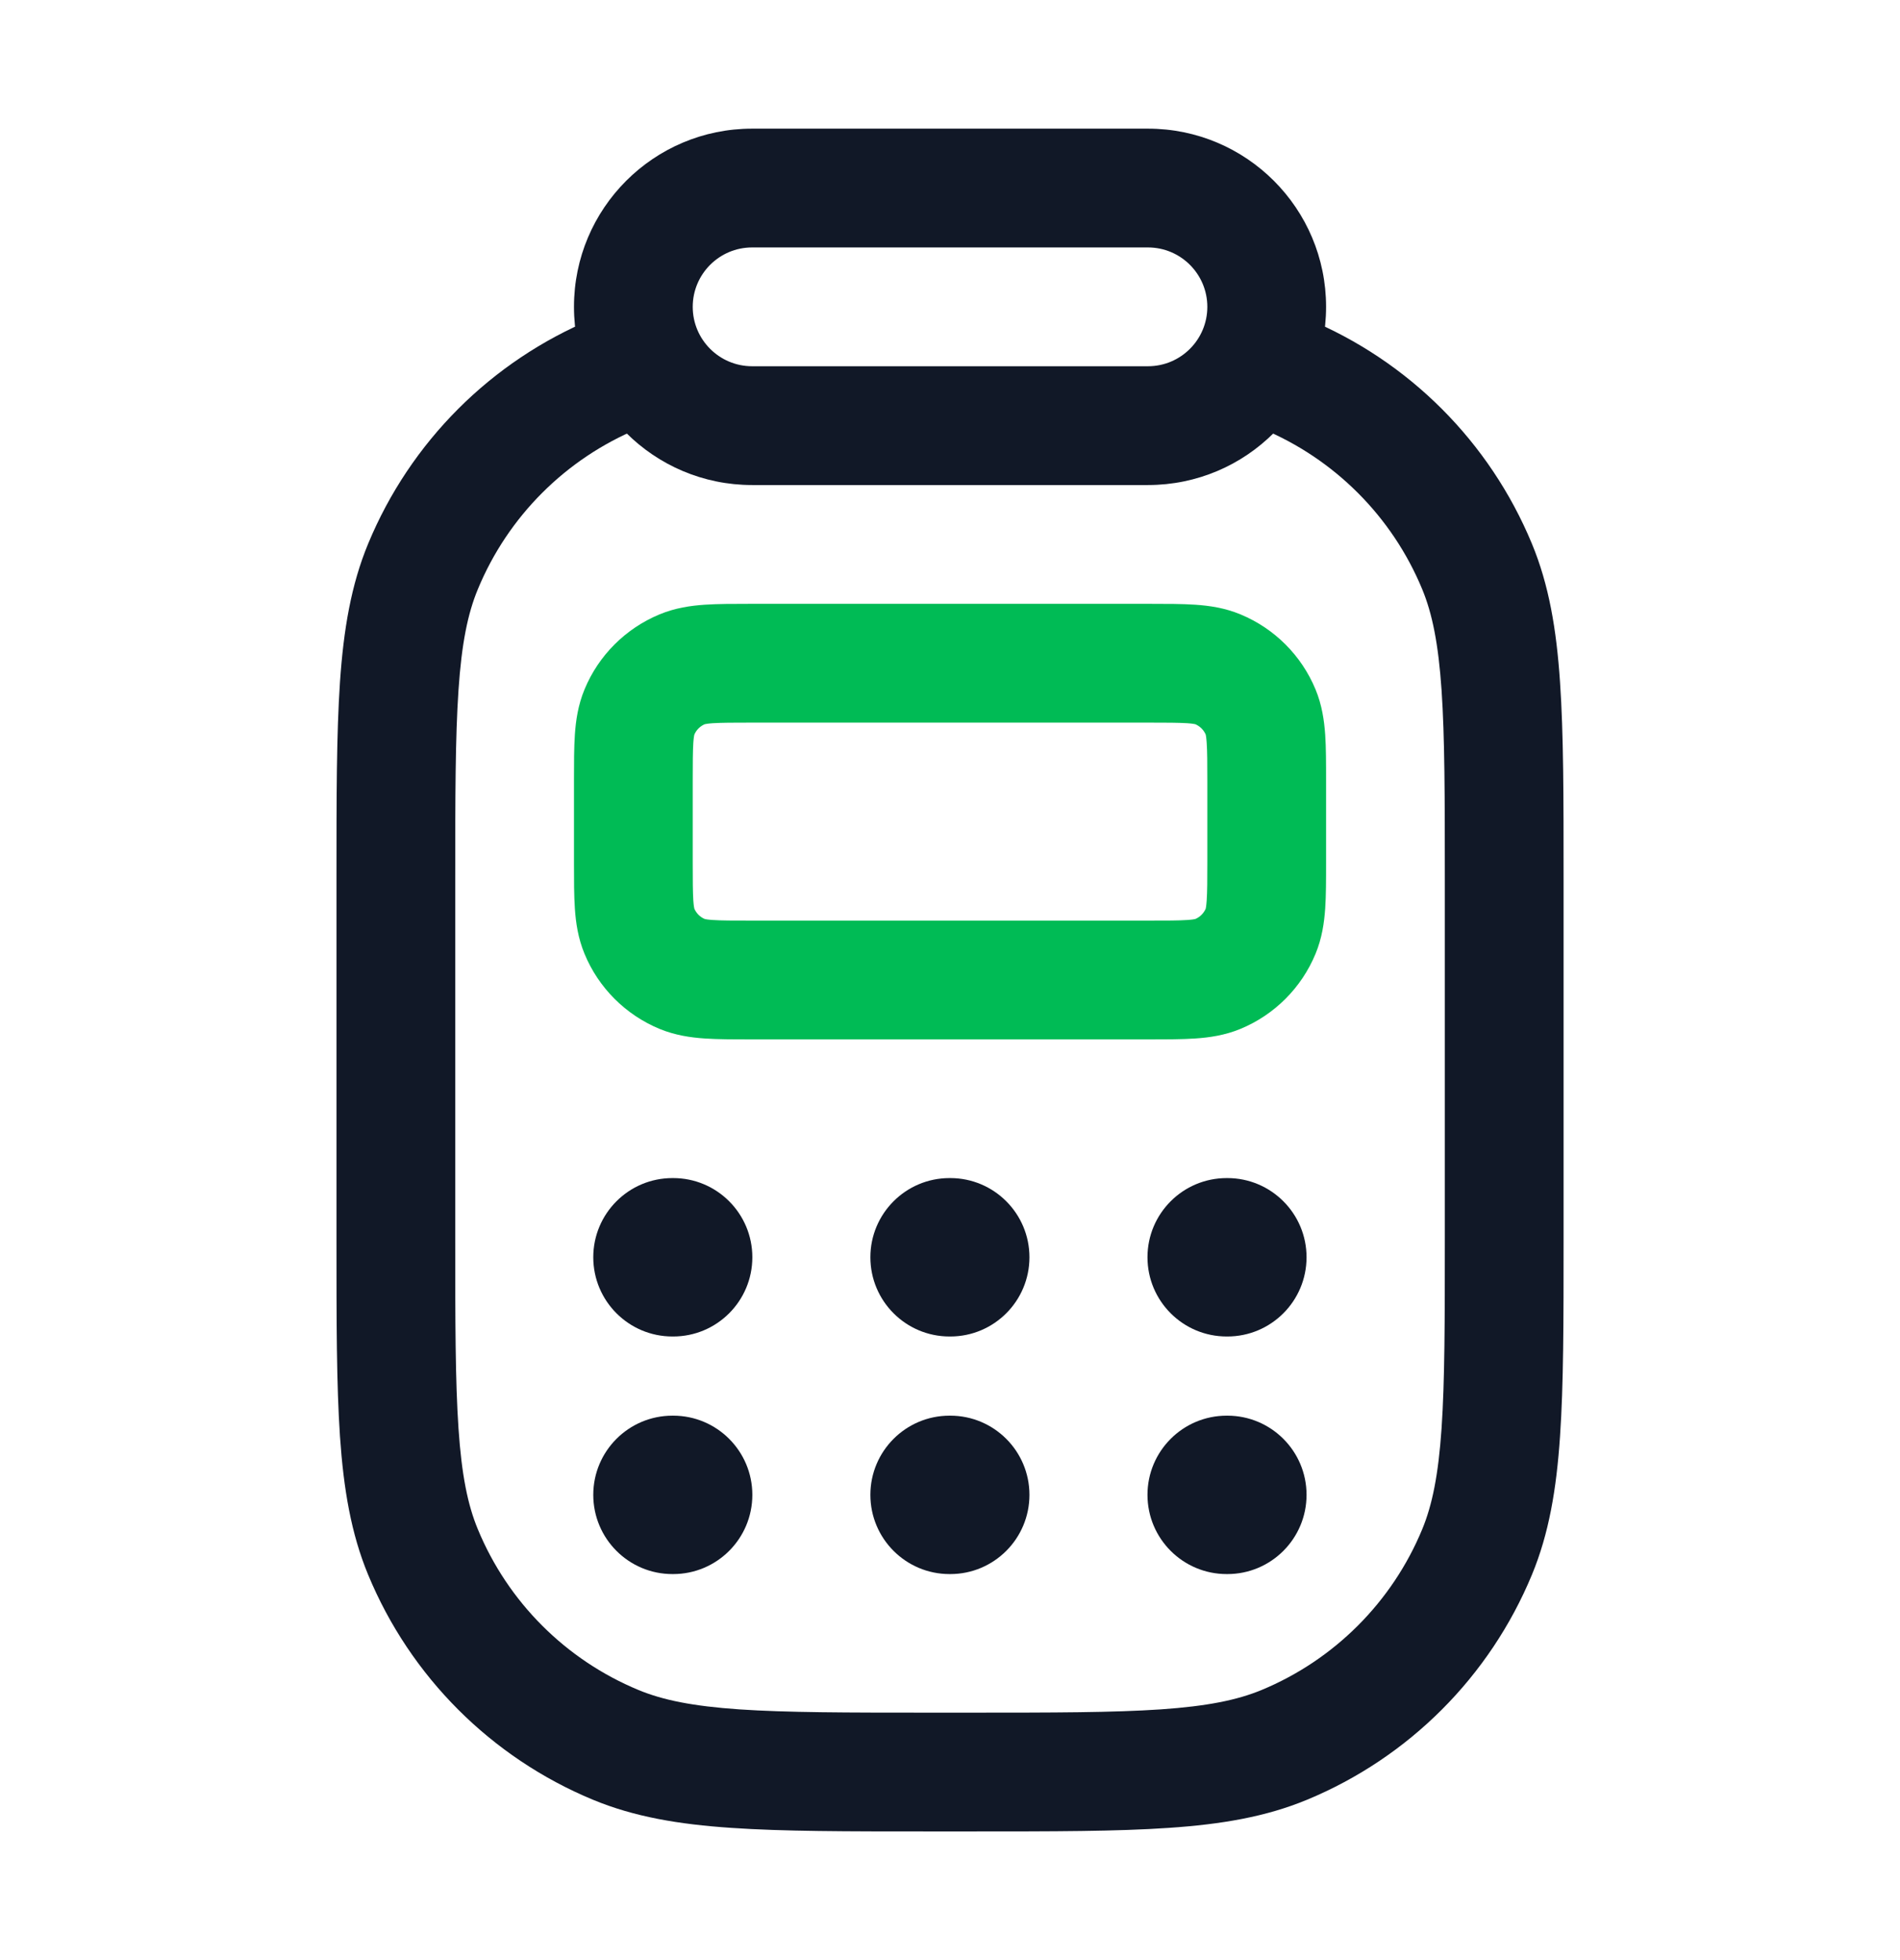
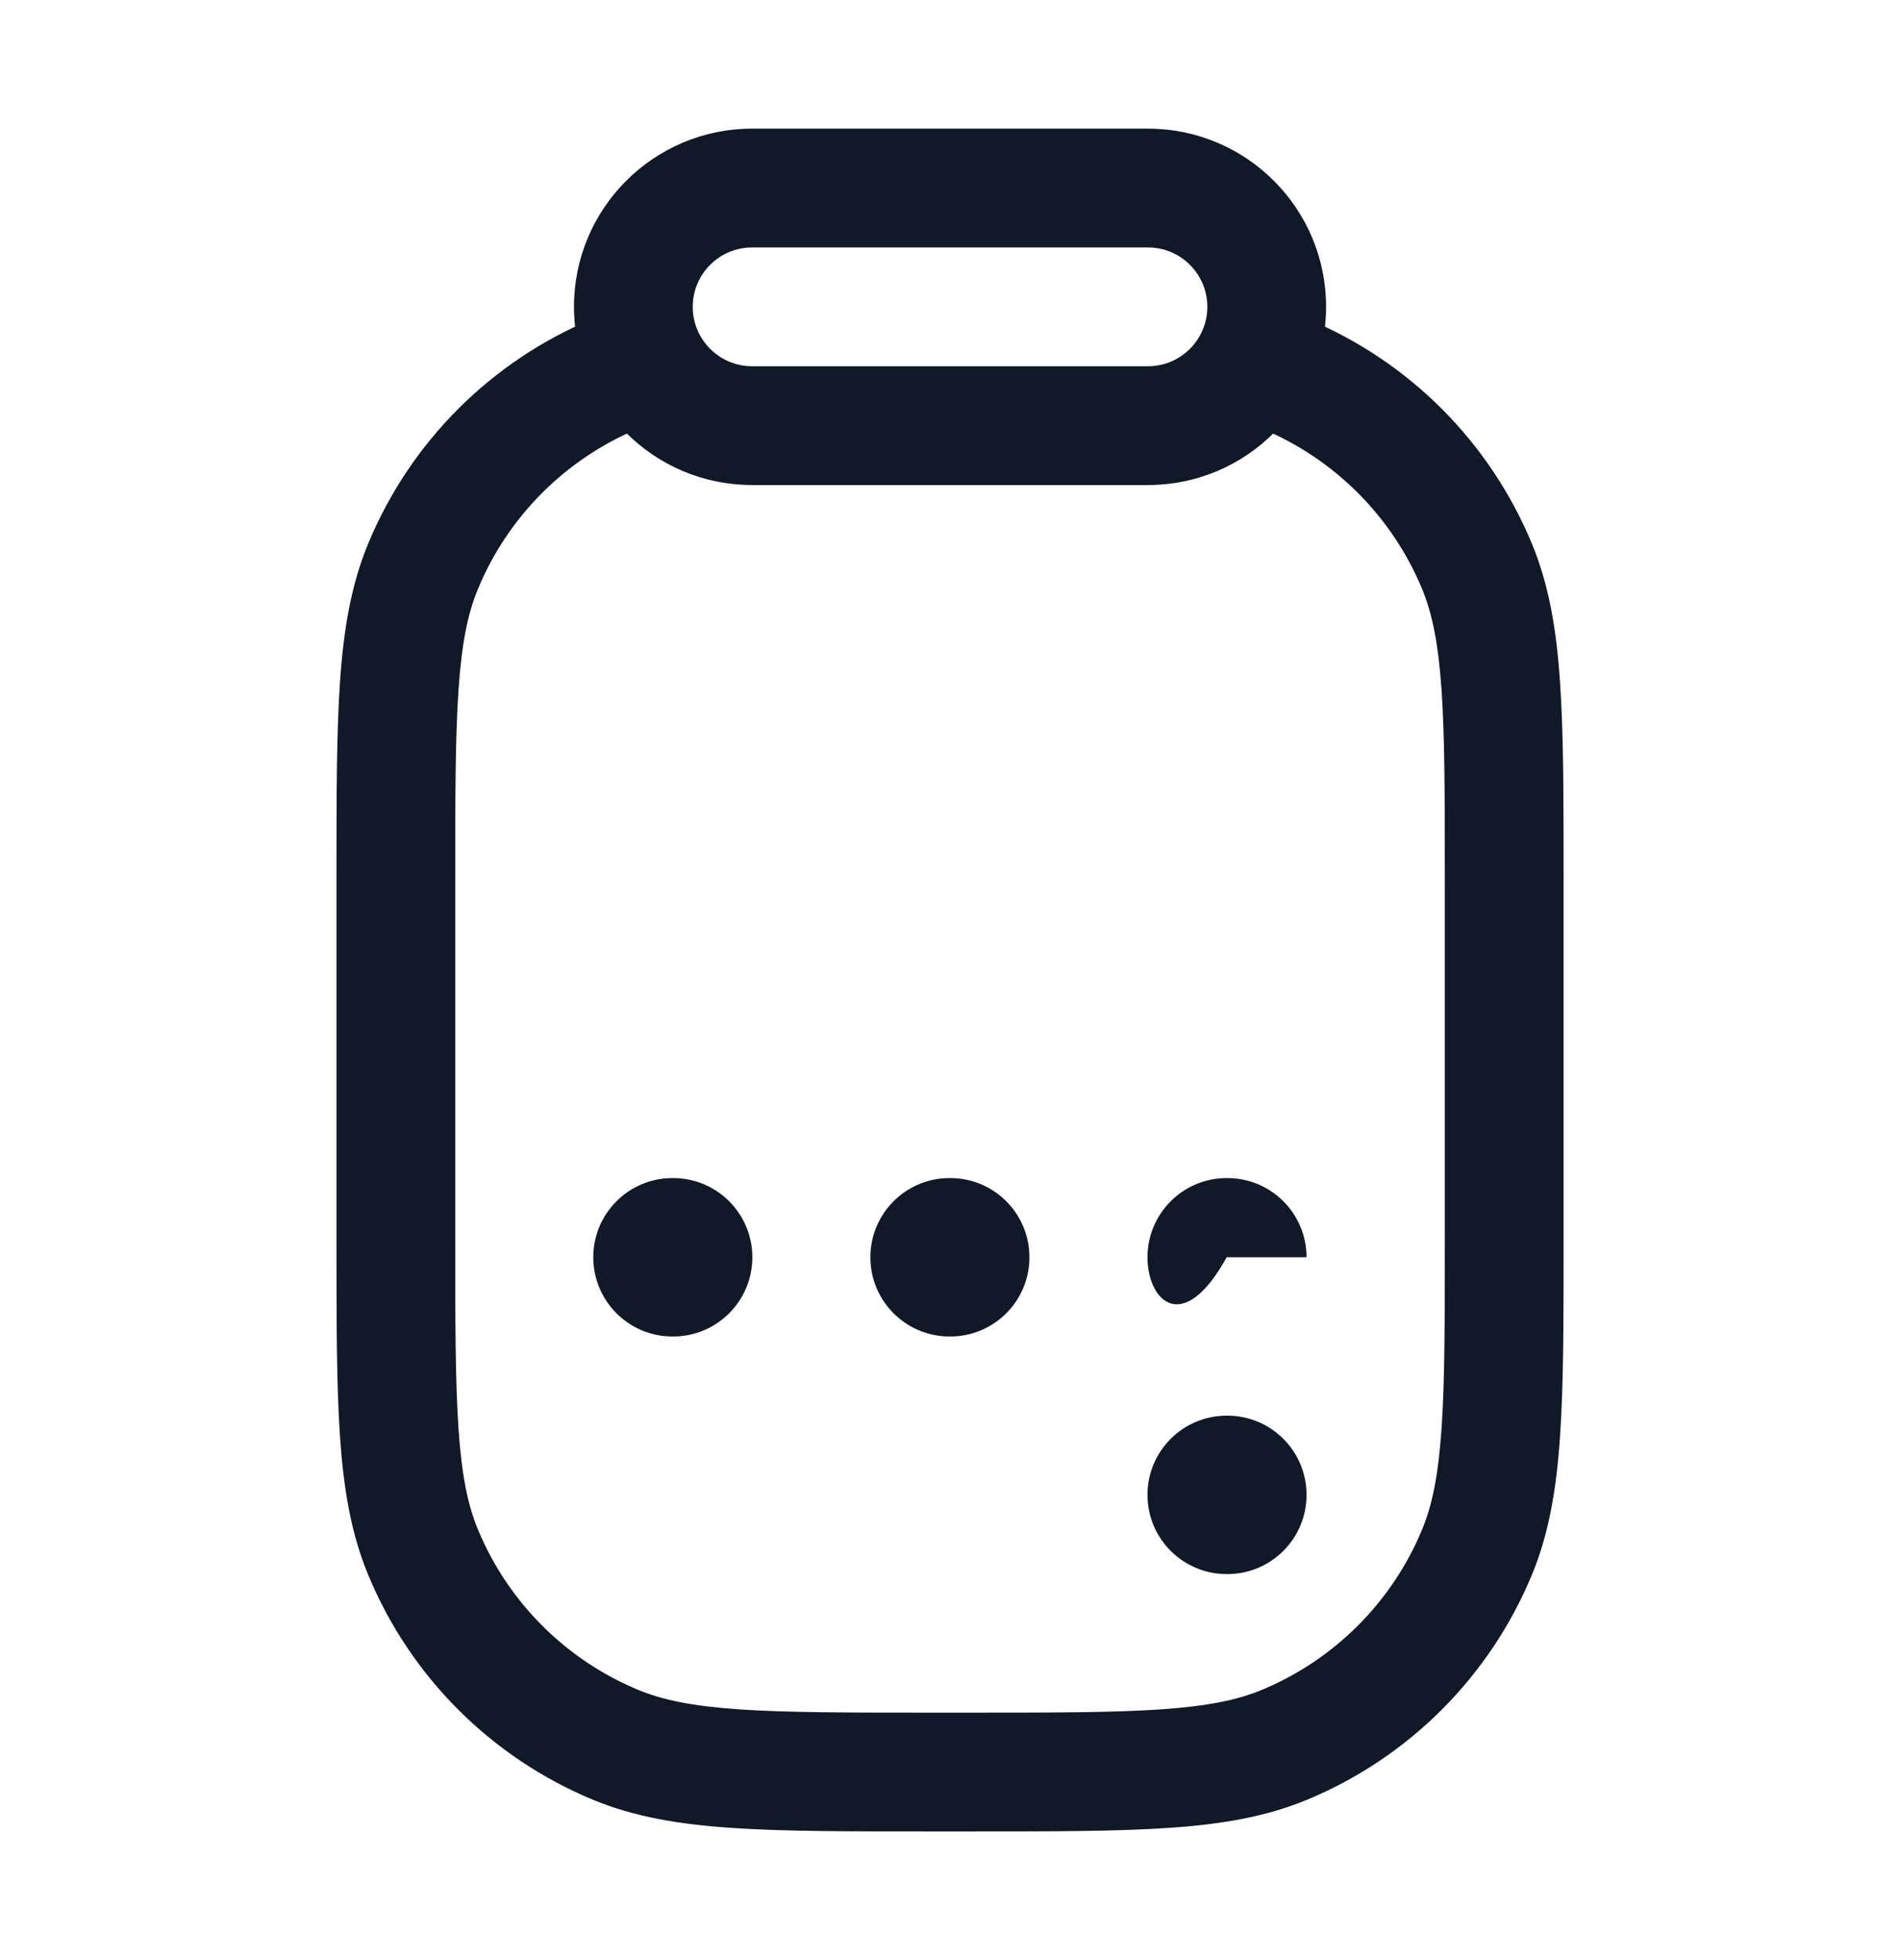
<svg xmlns="http://www.w3.org/2000/svg" width="32" height="33" viewBox="0 0 32 33" fill="none">
  <path fill-rule="evenodd" clip-rule="evenodd" d="M10.667 5.139C10.667 5.148 10.667 5.157 10.667 5.167C10.667 5.95 11.117 6.628 11.773 6.956C11.351 7.015 11.031 7.099 10.754 7.214C9.528 7.722 8.555 8.695 8.048 9.92C7.878 10.329 7.775 10.833 7.722 11.619C7.668 12.414 7.667 13.422 7.667 14.834V20.834C7.667 22.245 7.668 23.254 7.722 24.048C7.775 24.834 7.878 25.338 8.048 25.747C8.555 26.972 9.528 27.945 10.754 28.453C11.163 28.622 11.666 28.725 12.452 28.779C13.247 28.833 14.255 28.834 15.667 28.834H16.334C17.745 28.834 18.754 28.833 19.549 28.779C20.334 28.725 20.838 28.622 21.247 28.453C22.472 27.945 23.446 26.972 23.953 25.747C24.122 25.338 24.225 24.834 24.279 24.048C24.333 23.254 24.334 22.245 24.334 20.834V14.834C24.334 13.422 24.333 12.414 24.279 11.619C24.225 10.833 24.122 10.329 23.953 9.92C23.446 8.695 22.472 7.722 21.247 7.214C20.97 7.099 20.65 7.015 20.228 6.956C20.884 6.628 21.334 5.95 21.334 5.167C21.334 5.157 21.334 5.148 21.334 5.139C21.567 5.2 21.792 5.275 22.012 5.366C23.728 6.077 25.09 7.44 25.801 9.155C26.088 9.848 26.214 10.595 26.274 11.482C26.334 12.353 26.334 13.43 26.334 14.797V14.834V20.834V20.87C26.334 22.237 26.334 23.314 26.274 24.184C26.214 25.072 26.088 25.819 25.801 26.512C25.09 28.227 23.728 29.59 22.012 30.301C21.319 30.588 20.572 30.714 19.685 30.774C18.814 30.834 17.737 30.834 16.37 30.834H16.334H15.667H15.63C14.264 30.834 13.187 30.834 12.316 30.774C11.428 30.714 10.682 30.588 9.988 30.301C8.273 29.59 6.91 28.227 6.2 26.512C5.913 25.819 5.787 25.072 5.726 24.184C5.667 23.314 5.667 22.237 5.667 20.87V20.834V14.834V14.797C5.667 13.43 5.667 12.353 5.726 11.482C5.787 10.595 5.913 9.848 6.2 9.155C6.91 7.44 8.273 6.077 9.988 5.366C10.208 5.275 10.434 5.2 10.667 5.139Z" fill="#111827" />
  <path fill-rule="evenodd" clip-rule="evenodd" d="M9.667 5.166C9.667 3.509 11.01 2.166 12.667 2.166H19.334C20.991 2.166 22.334 3.509 22.334 5.166C22.334 6.823 20.991 8.166 19.334 8.166H12.667C11.01 8.166 9.667 6.823 9.667 5.166ZM12.667 4.166C12.115 4.166 11.667 4.614 11.667 5.166C11.667 5.718 12.115 6.166 12.667 6.166H19.334C19.886 6.166 20.334 5.718 20.334 5.166C20.334 4.614 19.886 4.166 19.334 4.166H12.667Z" fill="#111827" />
-   <path fill-rule="evenodd" clip-rule="evenodd" d="M12.638 10.166C12.648 10.166 12.657 10.166 12.667 10.166L19.363 10.166C19.648 10.166 19.911 10.166 20.131 10.181C20.368 10.197 20.629 10.234 20.893 10.344C21.465 10.581 21.919 11.035 22.156 11.606C22.266 11.871 22.302 12.132 22.319 12.368C22.334 12.589 22.334 12.851 22.334 13.137V14.528C22.334 14.814 22.334 15.076 22.319 15.297C22.302 15.534 22.266 15.794 22.156 16.059C21.919 16.631 21.465 17.085 20.893 17.322C20.629 17.431 20.368 17.468 20.131 17.484C19.911 17.499 19.648 17.499 19.363 17.499H12.638C12.352 17.499 12.09 17.499 11.869 17.484C11.633 17.468 11.372 17.431 11.107 17.322C10.536 17.085 10.081 16.631 9.845 16.059C9.735 15.794 9.698 15.534 9.682 15.297C9.667 15.076 9.667 14.814 9.667 14.528L9.667 13.166C9.667 13.156 9.667 13.147 9.667 13.137C9.667 12.851 9.667 12.589 9.682 12.368C9.698 12.132 9.735 11.871 9.845 11.606C10.081 11.035 10.536 10.581 11.107 10.344C11.372 10.234 11.633 10.197 11.869 10.181C12.09 10.166 12.352 10.166 12.638 10.166ZM11.869 12.193C11.79 12.227 11.728 12.289 11.694 12.368C11.692 12.378 11.683 12.415 11.677 12.505C11.668 12.649 11.667 12.842 11.667 13.166V14.499C11.667 14.824 11.668 15.017 11.677 15.161C11.683 15.25 11.692 15.288 11.694 15.298C11.728 15.376 11.79 15.439 11.869 15.472C11.879 15.475 11.916 15.483 12.005 15.489C12.149 15.499 12.343 15.499 12.667 15.499H19.334C19.658 15.499 19.851 15.499 19.995 15.489C20.084 15.483 20.122 15.475 20.132 15.472C20.21 15.439 20.273 15.376 20.307 15.298C20.309 15.288 20.317 15.25 20.323 15.161C20.333 15.017 20.334 14.824 20.334 14.499V13.166C20.334 12.842 20.333 12.649 20.323 12.505C20.317 12.415 20.309 12.378 20.307 12.368C20.273 12.289 20.21 12.227 20.132 12.193C20.122 12.191 20.084 12.182 19.995 12.176C19.851 12.167 19.658 12.166 19.334 12.166H12.667C12.343 12.166 12.149 12.167 12.005 12.176C11.916 12.182 11.879 12.191 11.869 12.193Z" fill="#00BB55" />
  <path fill-rule="evenodd" clip-rule="evenodd" d="M9.992 21.167C9.992 20.431 10.589 19.834 11.325 19.834H11.338C12.074 19.834 12.671 20.431 12.671 21.167C12.671 21.904 12.074 22.501 11.338 22.501H11.325C10.589 22.501 9.992 21.904 9.992 21.167Z" fill="#111827" />
-   <path fill-rule="evenodd" clip-rule="evenodd" d="M9.992 25.167C9.992 24.431 10.589 23.834 11.325 23.834H11.338C12.074 23.834 12.671 24.431 12.671 25.167C12.671 25.904 12.074 26.501 11.338 26.501H11.325C10.589 26.501 9.992 25.904 9.992 25.167Z" fill="#111827" />
  <path fill-rule="evenodd" clip-rule="evenodd" d="M14.659 21.167C14.659 20.431 15.256 19.834 15.992 19.834H16.005C16.741 19.834 17.338 20.431 17.338 21.167C17.338 21.904 16.741 22.501 16.005 22.501H15.992C15.256 22.501 14.659 21.904 14.659 21.167Z" fill="#111827" />
-   <path fill-rule="evenodd" clip-rule="evenodd" d="M14.659 25.167C14.659 24.431 15.256 23.834 15.992 23.834H16.005C16.741 23.834 17.338 24.431 17.338 25.167C17.338 25.904 16.741 26.501 16.005 26.501H15.992C15.256 26.501 14.659 25.904 14.659 25.167Z" fill="#111827" />
-   <path fill-rule="evenodd" clip-rule="evenodd" d="M19.326 21.167C19.326 20.431 19.923 19.834 20.66 19.834H20.672C21.408 19.834 22.005 20.431 22.005 21.167C22.005 21.904 21.408 22.501 20.672 22.501H20.66C19.923 22.501 19.326 21.904 19.326 21.167Z" fill="#111827" />
+   <path fill-rule="evenodd" clip-rule="evenodd" d="M19.326 21.167C19.326 20.431 19.923 19.834 20.66 19.834H20.672C21.408 19.834 22.005 20.431 22.005 21.167H20.66C19.923 22.501 19.326 21.904 19.326 21.167Z" fill="#111827" />
  <path fill-rule="evenodd" clip-rule="evenodd" d="M19.326 25.167C19.326 24.431 19.923 23.834 20.66 23.834H20.672C21.408 23.834 22.005 24.431 22.005 25.167C22.005 25.904 21.408 26.501 20.672 26.501H20.66C19.923 26.501 19.326 25.904 19.326 25.167Z" fill="#111827" />
</svg>